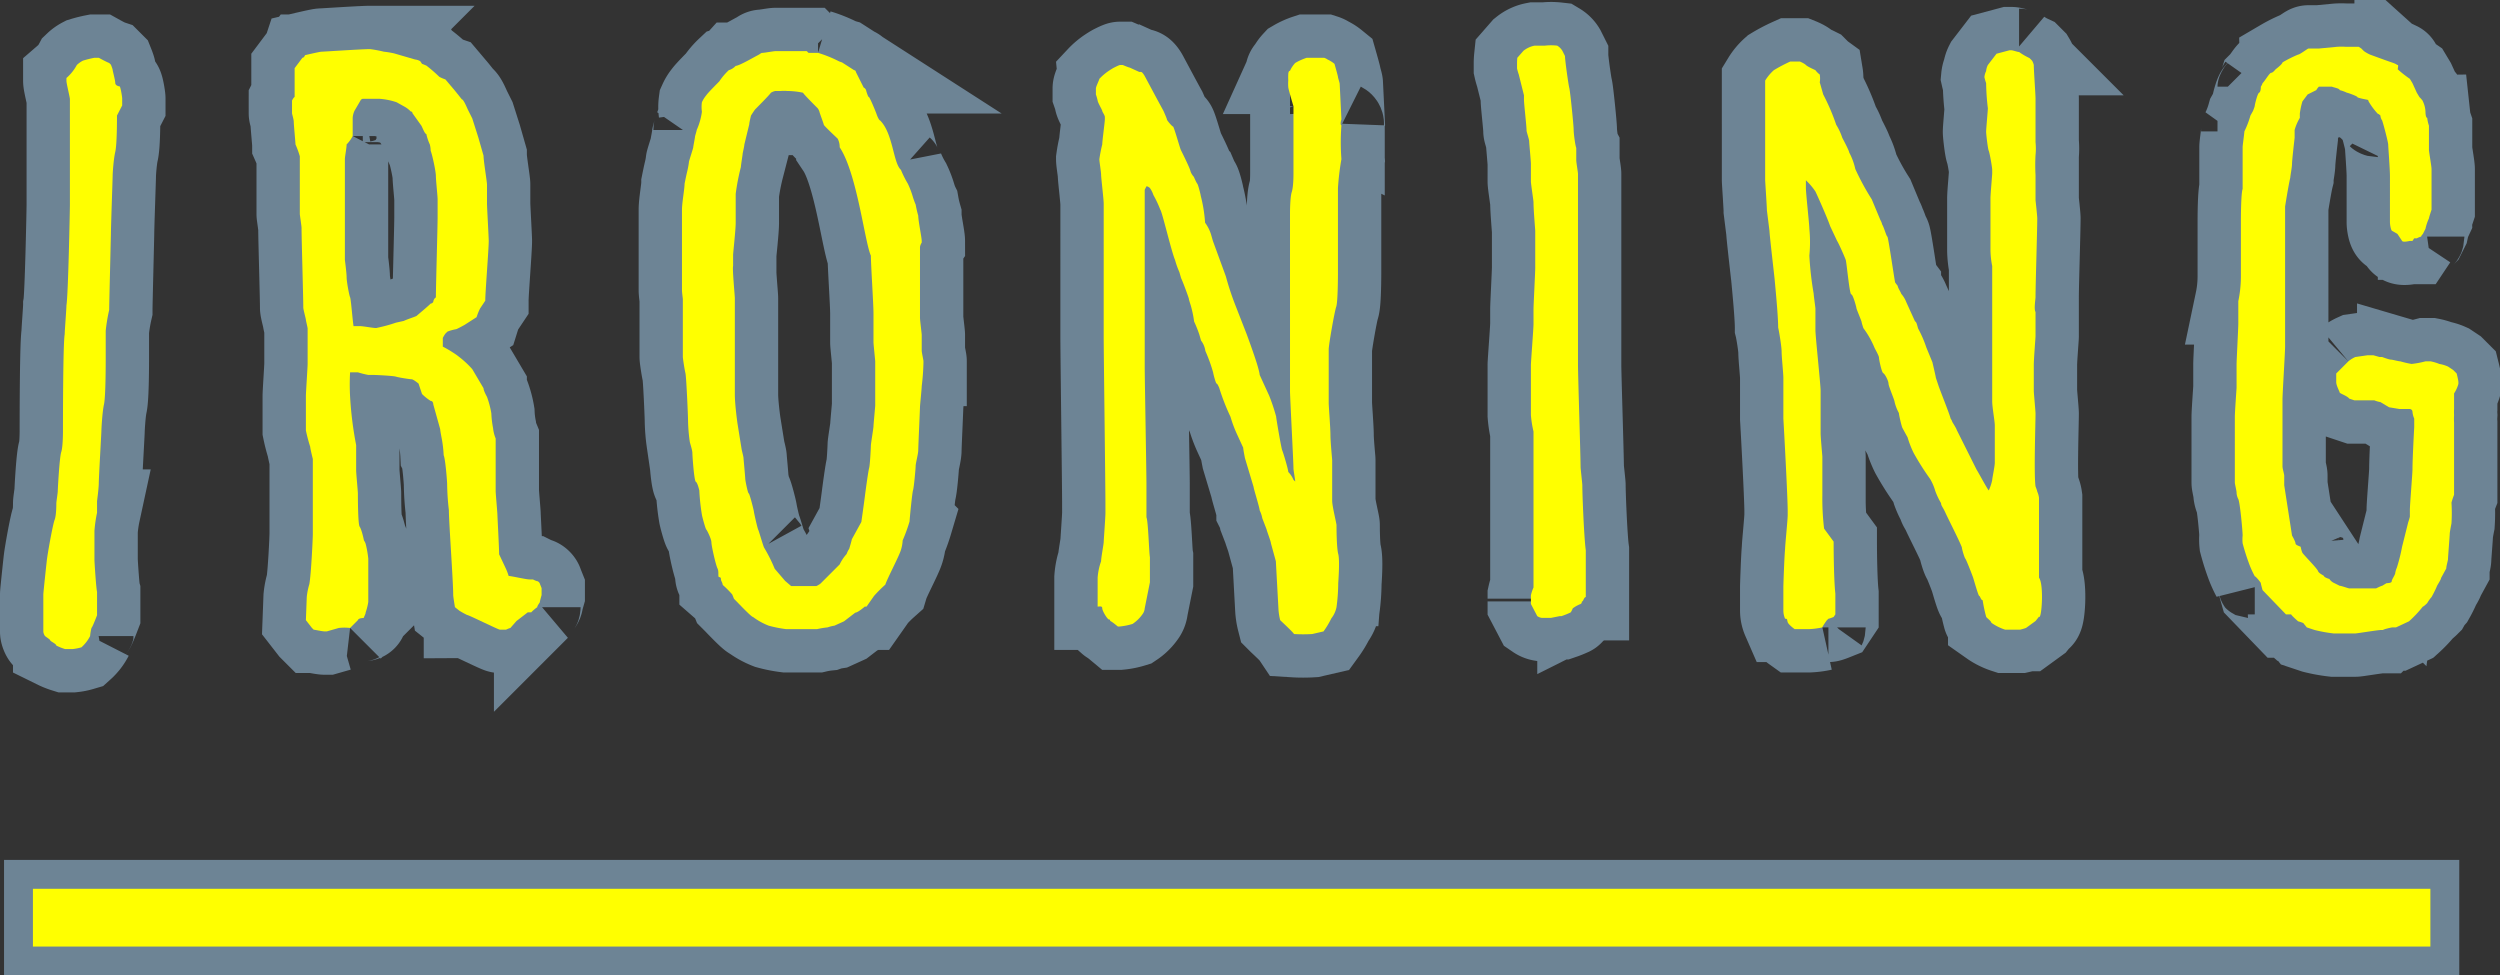
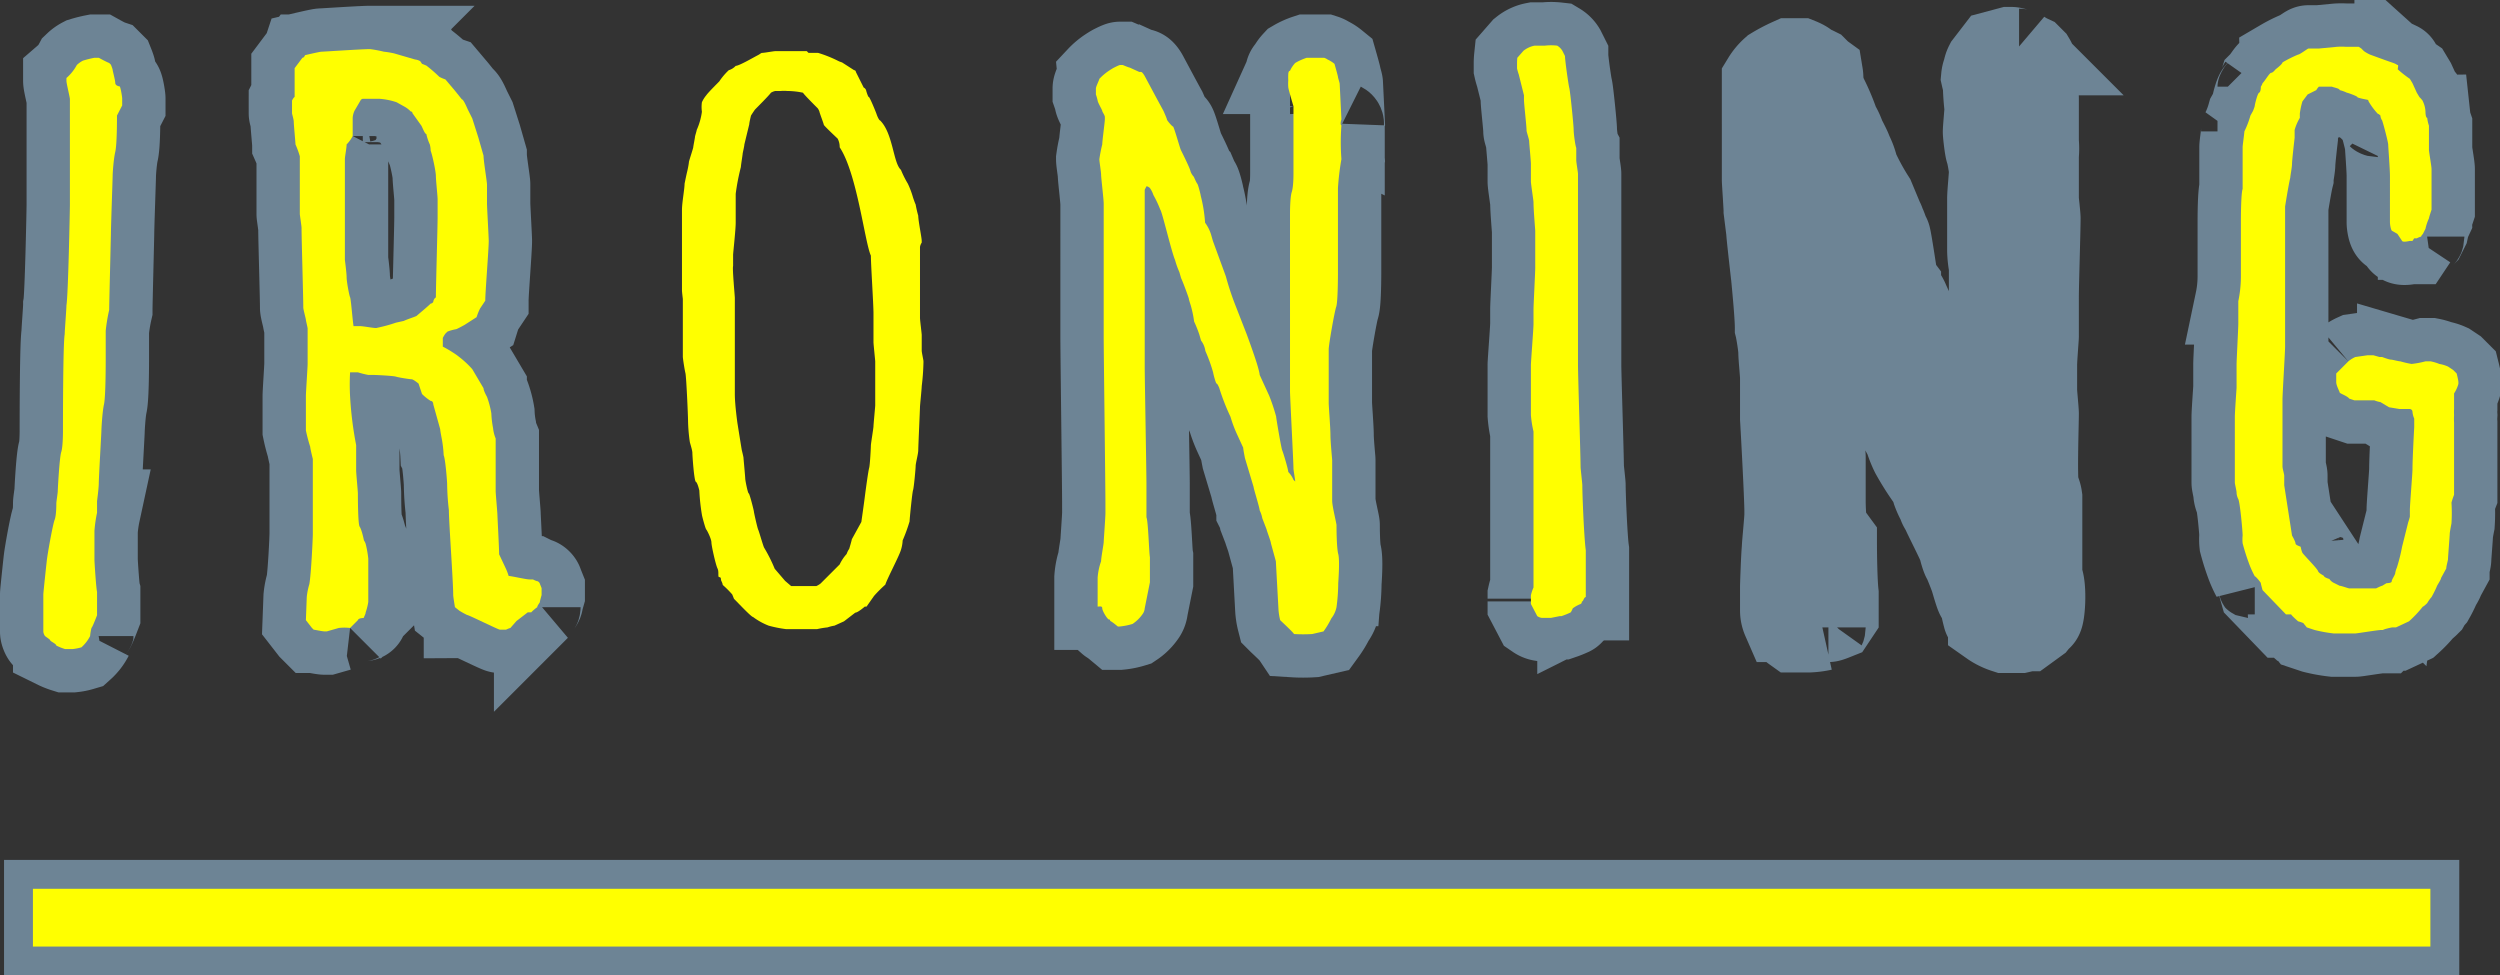
<svg xmlns="http://www.w3.org/2000/svg" viewBox="0 0 86.55 33.77">
  <rect x="0" y="0" width="86.55" height="33.77" fill="#333333" stroke="none" />
  <defs>
    <style>.ef7212c2-aaf0-48c8-881c-85d7c304cd27,.fea58568-43b3-4a91-ae9a-379930ce6d48{fill:none;stroke:#6d8495;}.ef7212c2-aaf0-48c8-881c-85d7c304cd27{stroke-width:3px;}.ff884743-e322-4ff0-a8c5-3065c915ee5c{fill:#ff0;}.fea58568-43b3-4a91-ae9a-379930ce6d48{stroke-width:2px;}</style>
  </defs>
  <title>ironing</title>
  <g id="b6f4282b-9c69-4890-a2ef-3cbec787b827" data-name="レイヤー 2">
    <g id="bc28180c-68a8-4ecb-bdb1-7e116fc0963a" data-name="txt">
      <path class="ef7212c2-aaf0-48c8-881c-85d7c304cd27" d="M1.5,20.58c0-.06.09-.9.12-1.17s.21-1.26.27-1.41.06-.51.06-.57S2,17.07,2,17s.06-1.17.12-1.35.06-.69.06-.75c0-.3,0-3,.06-3.33,0-.12.06-.87.06-1,.06-.33.12-3.3.12-3.48s0-1.35,0-1.83c0-.27,0-1.56,0-1.83,0-.06-.12-.54-.12-.63V2.7a1.58,1.58,0,0,0,.36-.45.91.91,0,0,1,.21-.15A3.91,3.91,0,0,1,3.27,2h.15s.27.15.36.18l.06.06s.06.15.06.18.09.36.09.45.12.12.15.12.09.36.09.42v.24L4.05,4c0,.18,0,1-.06,1.26S3.9,6,3.9,6.09s-.06,1.77-.06,2c0,.06-.06,2.43-.06,2.64a6,6,0,0,0-.12.72v.93c0,.21,0,1.35-.06,1.62s-.09.87-.09.93-.09,1.62-.09,1.8-.06.6-.06.63v.39a4.55,4.55,0,0,0-.09.63v1c0,.09.06,1,.09,1.11v.81s-.15.39-.18.42-.06.27-.06.3a1.35,1.35,0,0,1-.3.39,1.69,1.69,0,0,1-.3.06H2.25a2.07,2.07,0,0,1-.3-.12c0-.06-.21-.15-.21-.18s-.15-.12-.18-.15-.06-.12-.06-.15Z" />
      <path class="ef7212c2-aaf0-48c8-881c-85d7c304cd27" d="M10.62,20.67a2.39,2.39,0,0,1,.09-.45c.06-.33.12-1.56.12-1.74V16.89c0-.09,0-.75,0-1,0,0-.09-.36-.09-.42a5.41,5.41,0,0,1-.15-.57V13.71c0-.12.06-1,.06-1.11s0-.45,0-.63,0-.57,0-.6-.06-.27-.06-.3-.09-.36-.09-.42c0-.39-.06-2.34-.06-2.76,0-.06-.06-.45-.06-.48,0-.21,0-1.8,0-2A3.39,3.39,0,0,0,10.23,5c0-.06-.06-.69-.06-.78s-.06-.27-.06-.3V3.48s.06-.12.09-.12v-1L10.47,2c.06,0,.09-.09.09-.09s.51-.12.57-.12,1.41-.09,1.68-.09a4.28,4.28,0,0,1,.48.09,2.9,2.9,0,0,1,.36.06l.72.21a.43.43,0,0,1,.18.06l.06.09.15.06a5.21,5.21,0,0,1,.45.39,1.46,1.46,0,0,0,.21.09l.33.39.24.3c.06,0,.18.3.21.36l.15.3.21.66.18.63c0,.18.12.9.12,1v.66c0,.12.06,1.17.06,1.29,0,.3-.12,1.77-.12,2.07l-.18.27a2.07,2.07,0,0,0-.12.3l-.42.27s-.27.15-.3.15-.27.06-.3.09l-.06.06a1,1,0,0,0-.09.15V12a3.82,3.82,0,0,1,.36.21,2,2,0,0,1,.21.15,3.25,3.25,0,0,1,.45.42l.39.66c0,.09.12.3.12.3a3.16,3.16,0,0,1,.15.57,3.34,3.34,0,0,0,.06.51,1.27,1.27,0,0,0,.09.36V17c0,.09.06.75.06.81s.06,1.17.06,1.38l.24.51a2.07,2.07,0,0,1,.09.24c.09,0,.6.12.72.12h.12s.12.06.15.06.09.06.09.09l.06.15v.24s-.06.21-.06.24-.09.12-.09.18a1.52,1.52,0,0,0-.21.18h-.12l-.39.3-.21.24a.77.77,0,0,0-.15.06h-.21c-.06,0-1.08-.51-1.14-.51a2.7,2.7,0,0,1-.27-.15s-.15-.12-.15-.12-.06-.36-.06-.42c0-.48-.15-2.52-.15-2.94a8.5,8.5,0,0,1-.06-.9c0-.09-.06-.87-.12-1a4.22,4.22,0,0,0-.06-.54s-.06-.3-.06-.36L15,14s0-.12-.09-.12a1.73,1.73,0,0,1-.3-.24l-.12-.36s-.18-.15-.24-.15-.45-.06-.54-.09-.69-.06-.81-.06h-.15a3.11,3.11,0,0,1-.36-.09l-.15,0h-.12a7.85,7.85,0,0,0,0,.84,12.47,12.47,0,0,0,.21,1.68v.87c0,.12.06.72.06.81s0,1.05.06,1.14.12.33.15.48a.44.44,0,0,1,.06.12,3.67,3.67,0,0,1,.09.51s0,.54,0,.75,0,.72,0,.75a2.1,2.1,0,0,1-.09.36c0,.06-.06.15-.06.18s-.18,0-.21.09l-.27.27a1.7,1.7,0,0,0-.39,0l-.42.12h-.06c-.09,0-.36-.06-.39-.06l-.06-.06-.21-.27ZM12.48,3.48l-.21.36a.71.71,0,0,0-.06.24v.63A1.16,1.16,0,0,1,12,5c0,.12-.06.42-.06.51V9s.06.45.06.6.09.63.12.69.09.84.12,1h.21c.15,0,.57.09.6.06a5.39,5.39,0,0,0,.66-.18l.27-.06c.12-.06.42-.15.45-.18s.36-.3.48-.42a.11.11,0,0,0,.09-.06c0-.06.06-.15.09-.15,0-.39.06-2.43.06-2.79V6.9c0-.12-.06-.66-.06-.81s-.12-.72-.18-.87A.93.93,0,0,0,14.88,5a1.69,1.69,0,0,1-.12-.36c-.06,0-.15-.27-.18-.3l-.3-.42s0-.06-.06-.06A.91.91,0,0,0,14,3.69l-.27-.15a2.36,2.36,0,0,0-.6-.12h-.57A.11.11,0,0,0,12.48,3.48Z" />
-       <path class="ef7212c2-aaf0-48c8-881c-85d7c304cd27" d="M23.61,10.05V9.33c0-.39,0-1.83,0-2.07s.09-.72.09-.9c0,0,.06-.3.09-.42s.06-.3.06-.33S24,5.13,24,5.1s.06-.33.06-.36.06-.21.06-.24a2.29,2.29,0,0,0,.18-.63,1.23,1.23,0,0,1,0-.33,1.05,1.05,0,0,1,.15-.24c.06-.09.39-.42.45-.48a2.24,2.24,0,0,1,.33-.39.53.53,0,0,0,.24-.15c.12,0,.63-.3.75-.36s.12-.09.18-.09.39-.06.45-.06h1.08l.06.06h.33A4.31,4.31,0,0,1,29,2.1a.77.77,0,0,0,.15.06l.42.27a.06.06,0,0,1,.06.06l.27.54a.16.16,0,0,1,.09.12s.06.21.09.21.24.51.27.6.09.21.12.21c.45.45.45,1.47.72,1.71a3.56,3.56,0,0,0,.24.48,3.12,3.12,0,0,1,.18.48s.06.18.09.24a3.91,3.91,0,0,0,.09.39c0,.18.12.75.12.87V8.4a.37.37,0,0,0-.06.15V11c0,.09.06.54.06.6v.54c0,.06.06.33.06.36v.06a7.94,7.94,0,0,1-.06.81c0,.09-.06.66-.06.72s-.06,1.38-.06,1.5-.09.45-.09.54-.06.75-.09.84-.12,1-.12,1.08a5.84,5.84,0,0,1-.24.66,1.28,1.28,0,0,1-.06.33c-.06.21-.48,1-.54,1.2a4.78,4.78,0,0,0-.39.39L30,21l-.06,0s-.24.21-.33.21l-.39.3-.33.15a1.35,1.35,0,0,0-.24.06,2.9,2.9,0,0,0-.36.06H27.21a4.25,4.25,0,0,1-.6-.12,2.3,2.3,0,0,1-.54-.3c-.06,0-.51-.48-.66-.63l-.06-.15a3.42,3.42,0,0,0-.33-.33c0-.06-.06-.15-.06-.18s0-.09-.06-.09,0-.18-.06-.3-.21-.78-.21-.9-.15-.42-.18-.45-.15-.48-.15-.51a7.21,7.21,0,0,1-.09-.84s-.06-.27-.12-.3-.12-.9-.12-1-.09-.36-.09-.39a5.83,5.83,0,0,1-.06-.72c0-.18-.06-1.53-.09-1.65s-.09-.51-.09-.57v-2S23.61,10.11,23.61,10.05Zm1.83.27v2.16s0,.81,0,1.17.09,1,.09,1,.12.75.15.93c0,0,.06.24.06.27s.06.66.06.72.09.51.12.51.18.6.18.63.12.57.15.63.18.6.21.63a5.36,5.36,0,0,1,.36.72l.36.42.21.18h.87a.66.66,0,0,0,.15-.09l.66-.66a1.46,1.46,0,0,1,.24-.36A.77.77,0,0,1,29.4,19s.09-.3.09-.33l.33-.6s.09-.63.12-.87.12-.9.15-1,.06-.72.06-.78.09-.6.09-.66.06-.69.06-.72,0-.57,0-.78,0-.72,0-.75-.06-.6-.06-.66v-1c0-.33-.09-1.68-.09-2C29.94,8.4,29.67,6,29.07,5.1A.63.63,0,0,0,29,4.8s-.48-.45-.48-.48-.15-.42-.15-.45a.44.44,0,0,0-.06-.12c-.12-.12-.48-.48-.51-.54a2.69,2.69,0,0,0-.54-.06,1.62,1.62,0,0,0-.24,0l-.18,0a.51.51,0,0,0-.15.06c-.06.09-.51.54-.54.57S26,4,26,4s-.06.24-.06.3L25.77,5c0,.06-.06.3-.06.33s-.06.39-.06.45a7.68,7.68,0,0,0-.18.93c0,.06,0,.75,0,1s-.09,1.05-.09,1.11v.39C25.35,9.3,25.44,10.23,25.44,10.32Z" />
      <path class="ef7212c2-aaf0-48c8-881c-85d7c304cd27" d="M44,18.81c0-.06-.15-.45-.15-.48l-.15-.39a1,1,0,0,0-.09-.27c0-.09-.21-.75-.21-.81l-.3-1s-.06-.3-.06-.36L42.81,15a4.37,4.37,0,0,1-.21-.57,7.56,7.56,0,0,1-.39-1s-.06-.15-.09-.15S42,12.93,42,12.9a5.52,5.52,0,0,0-.27-.75.77.77,0,0,0-.15-.36l-.06-.21a4.67,4.67,0,0,0-.18-.45,3.86,3.86,0,0,0-.12-.57s-.06-.18-.06-.21-.21-.6-.27-.72l-.06-.21A2.79,2.79,0,0,1,40.68,9c-.12-.27-.45-1.68-.51-1.74a3.91,3.91,0,0,0-.24-.51.9.9,0,0,0-.12-.24s-.06-.06-.12-.06l-.06.12v6.12c0,.42.06,3.66.06,4.08v1.14c.06.12.09,1.23.12,1.38v.87l-.18.9a.38.38,0,0,1-.06.18,1.31,1.31,0,0,1-.36.36,2.25,2.25,0,0,1-.45.09H38.7s-.18-.15-.24-.18,0-.06-.06-.06-.24-.3-.24-.39S38.07,21,38,21V20a2.16,2.16,0,0,1,.12-.57c0-.12.09-.6.09-.66s.06-.87.06-1V17.4c0-.54-.06-5.19-.06-5.73V7.05c0-.15-.09-.9-.09-1s-.06-.45-.06-.54A4.78,4.78,0,0,1,38.16,5c0-.12.09-.78.09-.87V4.05c0-.06-.09-.18-.09-.21S38,3.54,38,3.48a1.91,1.91,0,0,0-.06-.21V3.06c0-.06.12-.3.12-.33a1.9,1.9,0,0,1,.36-.3s.09-.06.15-.09.18-.09.21-.09h.09s.21.09.24.09l.33.15h.06c.06,0,.15.18.15.18s.48.9.63,1.17c0,0,.12.27.12.3s.18.24.21.24.24.75.27.81.3.6.33.72.12.21.12.21.09.21.12.24.12.39.12.42a5,5,0,0,1,.15.93,1.37,1.37,0,0,1,.21.42l.06.21.45,1.23a9.57,9.57,0,0,0,.33,1l.39,1s.3.81.39,1.14c0,0,.06.21.06.27l.33.72a6.75,6.75,0,0,1,.24.72c0,.06.18,1.11.21,1.17s.21.66.21.75a.85.85,0,0,1,.18.27l.06.06c0-.06-.06-.39-.06-.45,0-.21-.12-2.49-.12-2.67s0-.93,0-1.26c0-.06,0-.93,0-1.08V10.05c0-.06,0-.81,0-1s0-1.47,0-1.68c0,0,0-.54.06-.72s.06-.57.06-.66,0-1.08,0-1.32c0,0,0-.45,0-.57s0-.42,0-.42-.18-.6-.18-.66a1.62,1.62,0,0,1,0-.24,1.69,1.69,0,0,1,0-.21s0-.12.06-.12a1,1,0,0,1,.18-.27A2.06,2.06,0,0,1,45.24,2h.27l.33,0a.43.43,0,0,1,.12.06,1.13,1.13,0,0,1,.24.15s.12.42.12.45.06.21.06.24l.06,1.23s-.06.18,0,.21a7.72,7.72,0,0,0,0,1.17,9,9,0,0,0-.12,1c0,.12,0,1.35,0,1.56,0,0,0,.54,0,.63s0,.72,0,.75,0,1-.06,1.17S46,11.94,46,12.09s0,1.56,0,1.86c0,.12.06.87.06,1.11s.06.84.06.87v1.41c0,.18.15.78.15.84s0,.78.06,1,0,1,0,1a6.47,6.47,0,0,1-.06.84.93.93,0,0,1-.18.39,3,3,0,0,1-.27.45l-.39.09a5.11,5.11,0,0,1-.63,0c-.06-.09-.42-.42-.48-.48a2.06,2.06,0,0,1-.06-.39l-.09-1.65Z" />
      <path class="ef7212c2-aaf0-48c8-881c-85d7c304cd27" d="M53,20.61a1.39,1.39,0,0,1,.09-.27v-5.4a3.75,3.75,0,0,1-.09-.57s0-.63,0-.84,0-.81,0-.9.09-1.26.09-1.41v-.51c0-.15.06-1.29.06-1.44V8c0-.06-.06-.72-.06-1,0-.06-.09-.63-.09-.72V5.88L53,5.67c0-.09-.06-.72-.06-.78s-.09-.33-.09-.36c0-.18-.09-.93-.09-1.08V3.3l-.18-.72a1.91,1.91,0,0,1-.06-.21V2.16A1.91,1.91,0,0,1,52.53,2l.21-.24a.89.89,0,0,1,.39-.18s.27,0,.36,0a1.84,1.84,0,0,1,.42,0,.52.52,0,0,1,.18.18l.09.18c0,.15.12,1,.15,1.11s.15,1.29.15,1.44.06.57.09.63v.42c0,.09.06.42.06.48v.24c0,.12,0,.75,0,.81v1.5c0,.15,0,1.05,0,1.2V11.4c0,.15,0,1.14,0,1.23,0,.36.09,3.18.09,3.54,0,.06.06.57.06.63,0,.33.06,1.83.12,2.25v1.62c-.06,0-.09.15-.12.15s0,.06-.06.09a1.22,1.22,0,0,0-.27.15s-.06.15-.09.15a3.11,3.11,0,0,1-.3.12H54l-.3.06h-.33a.37.37,0,0,1-.15-.06L53,20.91v-.09S53,20.64,53,20.61Z" />
      <path class="ef7212c2-aaf0-48c8-881c-85d7c304cd27" d="M61.8,19c0-.12.09-1,.09-1.17V17.7c0-.48-.12-2.7-.15-3.21,0-.3,0-1.26,0-1.41s-.06-.72-.06-.9-.09-.72-.12-.84c0-.45-.12-1.62-.12-1.65S61.26,8.13,61.26,8l-.09-.72c0-.12-.06-1-.06-1.05s0-.78,0-.9V3.27c0-.15,0-.45,0-.48a1.59,1.59,0,0,1,.3-.36,5.21,5.21,0,0,1,.57-.3h.33s.15.06.21.12.27.15.33.18a.68.68,0,0,0,.15.15.83.83,0,0,1,0,.27l.12.42a7.35,7.35,0,0,1,.45,1.05,2.07,2.07,0,0,1,.21.45s.24.45.24.51a2.19,2.19,0,0,1,.21.57A8.72,8.72,0,0,0,64.8,6.9l.3.72a.51.51,0,0,1,.06.15c.06.09.15.42.18.42s.24,1.47.27,1.59l.09.12c0,.06.12.24.12.27a1,1,0,0,1,.18.3l.3.66c.06,0,.09.24.12.27a4,4,0,0,1,.27.63l.21.51s.12.51.12.54l.09.27c.06.18.39,1,.42,1.14a.44.44,0,0,1,.06.12s.15.24.15.27l.27.54.21.42.21.42c.06.09.33.6.42.72a1.64,1.64,0,0,0,.12-.36c0-.06.09-.48.09-.6V14.73c0-.15-.09-.63-.09-.84V9.21a3,3,0,0,1-.06-.54V6.87c0-.15.06-.81.06-.87V5.88c0-.09-.09-.6-.12-.66s-.09-.57-.09-.66.06-.75.06-.81a7.93,7.93,0,0,1-.06-.87,1.91,1.91,0,0,1-.06-.21.59.59,0,0,1,.06-.21.56.56,0,0,1,.06-.21l.3-.39.45-.12h.06c.06,0,.21.06.27.06a2.24,2.24,0,0,0,.36.21l.09.09a.51.51,0,0,1,.06.15c0,.21.06,1,.06,1.17s0,1,0,1.14v.36a2.25,2.25,0,0,1,0,.45,6.32,6.32,0,0,0,0,.69v.87s.06.54.06.63c0,.42-.06,2.28-.06,2.73,0,.06-.06.42,0,.51v.6s0,.18,0,.24-.06.78-.06,1v.9c0,.06.06.69.06.78,0,.33-.06,2.1,0,2.52,0,0,.06.15.06.18a.76.76,0,0,1,.06.21V20c.18.24.09,1.47,0,1.35l-.12.15-.33.24a1.91,1.91,0,0,1-.21.06h-.51a1.8,1.8,0,0,1-.48-.24c0-.06-.18-.18-.18-.21a4.87,4.87,0,0,1-.12-.57c-.06,0-.09-.15-.12-.15s-.18-.54-.21-.63-.24-.63-.27-.66-.12-.33-.12-.39c-.09-.24-.48-1-.57-1.2s-.15-.24-.15-.33A2.48,2.48,0,0,1,67,17a1.77,1.77,0,0,0-.18-.42,9.15,9.15,0,0,1-.57-.9,3.4,3.4,0,0,1-.21-.54s-.15-.27-.18-.33-.12-.45-.12-.51a1.51,1.51,0,0,1-.15-.39c0-.06-.21-.54-.21-.63s-.12-.33-.18-.36-.15-.48-.15-.54-.12-.27-.15-.33a3.14,3.14,0,0,0-.39-.69s-.06-.18-.06-.21-.18-.45-.18-.48-.12-.48-.18-.48S63.93,9.09,63.9,9s-.24-.57-.3-.66l-.24-.51c-.09-.27-.45-1.08-.51-1.2a2.19,2.19,0,0,0-.27-.33s-.06-.06-.06-.06v.27c0,.18.12,1.26.12,1.41a4.82,4.82,0,0,1,0,.93,11.13,11.13,0,0,0,.15,1.32c0,.06.06.48.06.51v.75c0,.21.18,1.89.18,2.1s0,1.32,0,1.47.06.78.06.81v1.35a8.77,8.77,0,0,0,.06,1.14l.33.45s0,1.26.06,1.8v.72l-.06.09s-.15.06-.18.06l-.06.06s-.15.21-.15.24a2.64,2.64,0,0,1-.45.06h-.51s-.21-.15-.24-.24,0-.12-.09-.12a.72.72,0,0,1-.06-.27v-.84C61.74,20.28,61.77,19.32,61.8,19Z" />
      <path class="ef7212c2-aaf0-48c8-881c-85d7c304cd27" d="M78.33,20.43s-.06-.21-.06-.24-.18-.24-.21-.24a3.54,3.54,0,0,1-.18-.39,7.64,7.64,0,0,1-.24-.75,1.32,1.32,0,0,1,0-.27c0-.15-.09-1.14-.15-1.26s-.06-.21-.06-.24-.06-.3-.06-.33V14.43c0-.15.06-1,.06-1v-.81c0-.15.06-1.26.06-1.41v-.78a4.22,4.22,0,0,0,.09-.84V7.71c0-.15,0-1,.06-1.17,0,0,0-.42,0-.45v-1c0-.06.06-.48.06-.54A3.2,3.2,0,0,0,77.91,4L78,3.84s.06-.15.06-.18.09-.42.15-.45.06-.18.06-.21a.44.44,0,0,0,.06-.12c.09-.09.24-.36.3-.36s.15-.12.15-.12.24-.18.24-.24a4.51,4.51,0,0,1,.54-.27c.06,0,.33-.21.36-.21h.36l.63-.06a2.32,2.32,0,0,1,.3,0l.45,0,.09.06.09.09a1.3,1.3,0,0,0,.21.12s.57.21.75.27.18.09.21.09,0,.12,0,.15a4,4,0,0,0,.42.33l.09.15.15.33.09.15s.12.12.12.15a.9.9,0,0,1,.09.36s0,.21.06.21a1.24,1.24,0,0,0,.06.27v.84c0,.06.09.57.09.66V7.26s-.09.27-.09.3a1.69,1.69,0,0,0-.12.36l-.09.18s-.06.06-.06.09a.77.77,0,0,0-.15.06h-.09l-.06.09h-.09s-.24.06-.27,0L83,8.1,82.83,8c-.06,0-.09-.24-.09-.3V6.09c0-.24-.06-1-.06-1.08s-.15-.66-.21-.84A.32.32,0,0,1,82.41,4s-.06-.06-.09-.06A2.42,2.42,0,0,1,82,3.51a.06.06,0,0,0-.06-.06s-.33-.06-.33-.09-.33-.15-.36-.15A1.23,1.23,0,0,0,81,3.12c0-.06-.21-.09-.27-.12h-.45a.56.56,0,0,0-.09.12l-.3.15-.18.24a2.66,2.66,0,0,0-.09.42l0,.15a1.77,1.77,0,0,0-.18.42c0,.06,0,.27,0,.27s-.09.78-.09.9-.06.42-.06.48c-.06.24-.18,1-.18,1v1c0,.18,0,1.83,0,2V12c0,.21-.09,1.62-.09,1.83,0,0,0,.39,0,.54s0,.57,0,.6c0,.21,0,1.08,0,1.17s.06.27.06.33v.33l.27,1.74s.12.21.12.27.12.09.18.12a.93.93,0,0,0,.06.21c.09.12.51.54.54.63s.21.15.21.18.15.09.18.09a.4.4,0,0,0,.18.15l.18.09c.06,0,.3.09.33.09h.93s.18-.09.21-.09l.15-.09s.18,0,.18-.06.09-.18.12-.27a.76.76,0,0,1,.06-.21,6.2,6.2,0,0,0,.18-.72l.21-.84s.06-.18.06-.21v-.24c0-.15.09-1.26.09-1.38,0-.39.06-1.47.06-1.47v-.3a.71.71,0,0,1-.06-.24.1.1,0,0,0-.09-.09l-.36,0-.36-.06-.3-.18a.93.93,0,0,1-.21-.06h-.69l-.18-.06c-.06-.09-.33-.18-.33-.21s-.12-.24-.12-.36v-.06c0-.06,0-.21,0-.24l.42-.42a1.05,1.05,0,0,1,.24-.15l.42-.06h.21l.21.06h.09s.24.09.3.09.27.06.33.06a3.34,3.34,0,0,0,.39.09,3.31,3.31,0,0,0,.48-.09h.18a1.62,1.62,0,0,1,.3.09,1.22,1.22,0,0,1,.3.09l.18.12s.12.12.12.12.06.24.06.3v.06a1.15,1.15,0,0,1-.15.33s0,.27,0,.3,0,.21,0,.24a1.69,1.69,0,0,0,0,.21,2.33,2.33,0,0,0,0,.27c0,.09,0,.45,0,.51v1.41c0,.06,0,.45,0,.57a2.76,2.76,0,0,0-.09.27,5.76,5.76,0,0,1,0,.72s-.06.3-.06.36-.06.81-.06.87-.06.24-.06.33l-.18.33c0,.06-.15.27-.15.3a4,4,0,0,1-.18.36,1.27,1.27,0,0,0-.15.21s-.12.12-.15.12a4.17,4.17,0,0,1-.48.51l-.45.21s-.09,0-.12,0-.3.06-.33.09h-.06c-.12,0-.84.12-.9.12h-.75a5.09,5.09,0,0,1-.66-.12l-.27-.09-.12-.15a1.25,1.25,0,0,0-.18-.06s-.24-.21-.24-.24l-.18,0Z" />
      <path class="ff884743-e322-4ff0-a8c5-3065c915ee5c" d="M1.5,20.58c0-.06.09-.9.12-1.17s.21-1.26.27-1.41.06-.51.06-.57S2,17.07,2,17s.06-1.17.12-1.35.06-.69.06-.75c0-.3,0-3,.06-3.33,0-.12.06-.87.06-1,.06-.33.12-3.3.12-3.48s0-1.35,0-1.83c0-.27,0-1.56,0-1.83,0-.06-.12-.54-.12-.63V2.7a1.58,1.58,0,0,0,.36-.45.91.91,0,0,1,.21-.15A3.91,3.91,0,0,1,3.27,2h.15s.27.15.36.18l.06.06s.06.15.06.18.09.36.09.45.12.12.15.12.09.36.09.42v.24L4.05,4c0,.18,0,1-.06,1.26S3.9,6,3.9,6.09s-.06,1.77-.06,2c0,.06-.06,2.43-.06,2.64a6,6,0,0,0-.12.72v.93c0,.21,0,1.35-.06,1.62s-.09.87-.09.93-.09,1.62-.09,1.8-.06.6-.06.63v.39a4.55,4.55,0,0,0-.09.63v1c0,.09.06,1,.09,1.11v.81s-.15.39-.18.42-.06.27-.06.3a1.35,1.35,0,0,1-.3.39,1.69,1.69,0,0,1-.3.06H2.25a2.07,2.07,0,0,1-.3-.12c0-.06-.21-.15-.21-.18s-.15-.12-.18-.15-.06-.12-.06-.15Z" />
      <path class="ff884743-e322-4ff0-a8c5-3065c915ee5c" d="M10.62,20.67a2.39,2.39,0,0,1,.09-.45c.06-.33.12-1.56.12-1.74V16.89c0-.09,0-.75,0-1,0,0-.09-.36-.09-.42a5.41,5.41,0,0,1-.15-.57V13.71c0-.12.06-1,.06-1.11s0-.45,0-.63,0-.57,0-.6-.06-.27-.06-.3-.09-.36-.09-.42c0-.39-.06-2.34-.06-2.76,0-.06-.06-.45-.06-.48,0-.21,0-1.8,0-2A3.39,3.39,0,0,0,10.23,5c0-.06-.06-.69-.06-.78s-.06-.27-.06-.3V3.48s.06-.12.09-.12v-1L10.47,2c.06,0,.09-.09.09-.09s.51-.12.57-.12,1.41-.09,1.68-.09a4.28,4.28,0,0,1,.48.09,2.9,2.9,0,0,1,.36.06l.72.21a.43.43,0,0,1,.18.06l.06.09.15.06a5.21,5.21,0,0,1,.45.39,1.46,1.46,0,0,0,.21.09l.33.39.24.3c.06,0,.18.3.21.36l.15.3.21.66.18.63c0,.18.12.9.12,1v.66c0,.12.06,1.17.06,1.29,0,.3-.12,1.77-.12,2.07l-.18.27a2.07,2.07,0,0,0-.12.3l-.42.27s-.27.15-.3.15-.27.06-.3.09l-.06.06a1,1,0,0,0-.09.15V12a3.82,3.82,0,0,1,.36.21,2,2,0,0,1,.21.15,3.25,3.25,0,0,1,.45.42l.39.66c0,.09.12.3.12.3a3.16,3.16,0,0,1,.15.57,3.34,3.34,0,0,0,.06.51,1.27,1.27,0,0,0,.09.36V17c0,.09.06.75.06.81s.06,1.17.06,1.38l.24.51a2.07,2.07,0,0,1,.09.24c.09,0,.6.12.72.12h.12s.12.06.15.06.09.06.09.09l.06.15v.24s-.06.21-.06.24-.09.12-.09.18a1.52,1.52,0,0,0-.21.18h-.12l-.39.3-.21.24a.77.77,0,0,0-.15.06h-.21c-.06,0-1.08-.51-1.14-.51a2.7,2.7,0,0,1-.27-.15s-.15-.12-.15-.12-.06-.36-.06-.42c0-.48-.15-2.52-.15-2.94a8.5,8.5,0,0,1-.06-.9c0-.09-.06-.87-.12-1a4.22,4.22,0,0,0-.06-.54s-.06-.3-.06-.36L15,14s0-.12-.09-.12a1.73,1.73,0,0,1-.3-.24l-.12-.36s-.18-.15-.24-.15-.45-.06-.54-.09-.69-.06-.81-.06h-.15a3.11,3.11,0,0,1-.36-.09l-.15,0h-.12a7.85,7.85,0,0,0,0,.84,12.47,12.47,0,0,0,.21,1.68v.87c0,.12.06.72.06.81s0,1.05.06,1.14.12.33.15.48a.44.44,0,0,1,.06.12,3.67,3.67,0,0,1,.09.51s0,.54,0,.75,0,.72,0,.75a2.1,2.1,0,0,1-.09.36c0,.06-.06.15-.06.18s-.18,0-.21.09l-.27.27a1.7,1.7,0,0,0-.39,0l-.42.12h-.06c-.09,0-.36-.06-.39-.06l-.06-.06-.21-.27ZM12.48,3.48l-.21.36a.71.71,0,0,0-.06.24v.63A1.16,1.16,0,0,1,12,5c0,.12-.06.42-.06.51V9s.06.45.06.6.09.63.12.69.09.84.12,1h.21c.15,0,.57.09.6.06a5.39,5.39,0,0,0,.66-.18l.27-.06c.12-.06.42-.15.45-.18s.36-.3.48-.42a.11.11,0,0,0,.09-.06c0-.06.06-.15.09-.15,0-.39.06-2.43.06-2.79V6.9c0-.12-.06-.66-.06-.81s-.12-.72-.18-.87A.93.93,0,0,0,14.88,5a1.69,1.69,0,0,1-.12-.36c-.06,0-.15-.27-.18-.3l-.3-.42s0-.06-.06-.06A.91.91,0,0,0,14,3.69l-.27-.15a2.36,2.36,0,0,0-.6-.12h-.57A.11.11,0,0,0,12.48,3.48Z" />
      <path class="ff884743-e322-4ff0-a8c5-3065c915ee5c" d="M23.61,10.05V9.33c0-.39,0-1.83,0-2.07s.09-.72.09-.9c0,0,.06-.3.09-.42s.06-.3.06-.33S24,5.13,24,5.1s.06-.33.06-.36.06-.21.06-.24a2.29,2.29,0,0,0,.18-.63,1.23,1.23,0,0,1,0-.33,1.05,1.05,0,0,1,.15-.24c.06-.09.39-.42.45-.48a2.24,2.24,0,0,1,.33-.39.53.53,0,0,0,.24-.15c.12,0,.63-.3.75-.36s.12-.09.18-.09.39-.06.45-.06h1.08l.06.06h.33A4.31,4.31,0,0,1,29,2.1a.77.77,0,0,0,.15.06l.42.27a.06.06,0,0,1,.06.06l.27.54a.16.16,0,0,1,.09.12s.06.21.09.21.24.51.27.6.09.21.12.21c.45.45.45,1.47.72,1.71a3.56,3.56,0,0,0,.24.48,3.12,3.12,0,0,1,.18.48s.06.18.09.24a3.91,3.91,0,0,0,.09.39c0,.18.12.75.12.87V8.4a.37.37,0,0,0-.06.15V11c0,.09.06.54.06.6v.54c0,.06.06.33.06.36v.06a7.94,7.94,0,0,1-.06.81c0,.09-.06.66-.06.72s-.06,1.38-.06,1.5-.09.45-.09.54-.06.75-.09.84-.12,1-.12,1.08a5.84,5.84,0,0,1-.24.66,1.28,1.28,0,0,1-.06.33c-.06.21-.48,1-.54,1.2a4.78,4.78,0,0,0-.39.39L30,21l-.06,0s-.24.21-.33.21l-.39.3-.33.15a1.35,1.35,0,0,0-.24.06,2.9,2.9,0,0,0-.36.06H27.21a4.25,4.25,0,0,1-.6-.12,2.3,2.3,0,0,1-.54-.3c-.06,0-.51-.48-.66-.63l-.06-.15a3.42,3.42,0,0,0-.33-.33c0-.06-.06-.15-.06-.18s0-.09-.06-.09,0-.18-.06-.3-.21-.78-.21-.9-.15-.42-.18-.45-.15-.48-.15-.51a7.21,7.21,0,0,1-.09-.84s-.06-.27-.12-.3-.12-.9-.12-1-.09-.36-.09-.39a5.83,5.83,0,0,1-.06-.72c0-.18-.06-1.53-.09-1.65s-.09-.51-.09-.57v-2S23.61,10.11,23.61,10.05Zm1.83.27v2.16s0,.81,0,1.17.09,1,.09,1,.12.75.15.93c0,0,.06.24.06.27s.06.66.06.72.09.51.12.51.18.6.18.63.12.57.15.63.18.6.21.63a5.36,5.36,0,0,1,.36.72l.36.42.21.18h.87a.66.66,0,0,0,.15-.09l.66-.66a1.46,1.46,0,0,1,.24-.36A.77.77,0,0,1,29.4,19s.09-.3.09-.33l.33-.6s.09-.63.12-.87.12-.9.15-1,.06-.72.06-.78.09-.6.09-.66.06-.69.06-.72,0-.57,0-.78,0-.72,0-.75-.06-.6-.06-.66v-1c0-.33-.09-1.68-.09-2C29.94,8.4,29.67,6,29.07,5.1A.63.63,0,0,0,29,4.8s-.48-.45-.48-.48-.15-.42-.15-.45a.44.44,0,0,0-.06-.12c-.12-.12-.48-.48-.51-.54a2.69,2.69,0,0,0-.54-.06,1.62,1.62,0,0,0-.24,0l-.18,0a.51.51,0,0,0-.15.06c-.06.09-.51.54-.54.57S26,4,26,4s-.06.24-.06.3L25.77,5c0,.06-.06.3-.06.33s-.06.39-.06.45a7.68,7.68,0,0,0-.18.93c0,.06,0,.75,0,1s-.09,1.05-.09,1.11v.39C25.35,9.3,25.44,10.23,25.44,10.32Z" />
      <path class="ff884743-e322-4ff0-a8c5-3065c915ee5c" d="M44,18.81c0-.06-.15-.45-.15-.48l-.15-.39a1,1,0,0,0-.09-.27c0-.09-.21-.75-.21-.81l-.3-1s-.06-.3-.06-.36L42.81,15a4.37,4.37,0,0,1-.21-.57,7.56,7.56,0,0,1-.39-1s-.06-.15-.09-.15S42,12.93,42,12.9a5.52,5.52,0,0,0-.27-.75.77.77,0,0,0-.15-.36l-.06-.21a4.67,4.67,0,0,0-.18-.45,3.86,3.86,0,0,0-.12-.57s-.06-.18-.06-.21-.21-.6-.27-.72l-.06-.21A2.79,2.79,0,0,1,40.68,9c-.12-.27-.45-1.68-.51-1.74a3.91,3.91,0,0,0-.24-.51.9.9,0,0,0-.12-.24s-.06-.06-.12-.06l-.06.12v6.12c0,.42.06,3.66.06,4.08v1.14c.06.12.09,1.23.12,1.38v.87l-.18.9a.38.38,0,0,1-.06.18,1.31,1.31,0,0,1-.36.36,2.25,2.25,0,0,1-.45.09H38.7s-.18-.15-.24-.18,0-.06-.06-.06-.24-.3-.24-.39S38.07,21,38,21V20a2.16,2.16,0,0,1,.12-.57c0-.12.09-.6.09-.66s.06-.87.06-1V17.4c0-.54-.06-5.19-.06-5.73V7.05c0-.15-.09-.9-.09-1s-.06-.45-.06-.54A4.78,4.78,0,0,1,38.16,5c0-.12.09-.78.09-.87V4.05c0-.06-.09-.18-.09-.21S38,3.54,38,3.48a1.91,1.91,0,0,0-.06-.21V3.06c0-.06.12-.3.12-.33a1.9,1.9,0,0,1,.36-.3s.09-.06.15-.09.18-.09.21-.09h.09s.21.09.24.09l.33.15h.06c.06,0,.15.18.15.18s.48.9.63,1.17c0,0,.12.27.12.3s.18.24.21.24.24.75.27.81.3.6.33.72.12.21.12.21.09.21.12.24.12.39.12.42a5,5,0,0,1,.15.93,1.37,1.37,0,0,1,.21.42l.06.21.45,1.23a9.57,9.57,0,0,0,.33,1l.39,1s.3.81.39,1.14c0,0,.06.21.06.27l.33.72a6.75,6.75,0,0,1,.24.72c0,.06.18,1.11.21,1.17s.21.66.21.75a.85.85,0,0,1,.18.27l.06.06c0-.06-.06-.39-.06-.45,0-.21-.12-2.49-.12-2.67s0-.93,0-1.26c0-.06,0-.93,0-1.08V10.05c0-.06,0-.81,0-1s0-1.47,0-1.68c0,0,0-.54.06-.72s.06-.57.06-.66,0-1.08,0-1.32c0,0,0-.45,0-.57s0-.42,0-.42-.18-.6-.18-.66a1.62,1.62,0,0,1,0-.24,1.69,1.69,0,0,1,0-.21s0-.12.06-.12a1,1,0,0,1,.18-.27A2.06,2.06,0,0,1,45.24,2h.27l.33,0a.43.43,0,0,1,.12.06,1.13,1.13,0,0,1,.24.15s.12.42.12.45.06.21.06.24l.06,1.23s-.06.18,0,.21a7.72,7.72,0,0,0,0,1.17,9,9,0,0,0-.12,1c0,.12,0,1.35,0,1.56,0,0,0,.54,0,.63s0,.72,0,.75,0,1-.06,1.17S46,11.94,46,12.09s0,1.56,0,1.86c0,.12.06.87.06,1.11s.06.84.06.87v1.41c0,.18.15.78.15.84s0,.78.06,1,0,1,0,1a6.47,6.47,0,0,1-.06.84.93.93,0,0,1-.18.39,3,3,0,0,1-.27.45l-.39.09a5.11,5.11,0,0,1-.63,0c-.06-.09-.42-.42-.48-.48a2.06,2.06,0,0,1-.06-.39l-.09-1.65Z" />
      <path class="ff884743-e322-4ff0-a8c5-3065c915ee5c" d="M53,20.61a1.39,1.39,0,0,1,.09-.27v-5.4a3.75,3.75,0,0,1-.09-.57s0-.63,0-.84,0-.81,0-.9.09-1.26.09-1.41v-.51c0-.15.06-1.29.06-1.44V8c0-.06-.06-.72-.06-1,0-.06-.09-.63-.09-.72V5.88L53,5.67c0-.09-.06-.72-.06-.78s-.09-.33-.09-.36c0-.18-.09-.93-.09-1.08V3.3l-.18-.72a1.91,1.91,0,0,1-.06-.21V2.16A1.91,1.91,0,0,1,52.53,2l.21-.24a.89.89,0,0,1,.39-.18s.27,0,.36,0a1.84,1.84,0,0,1,.42,0,.52.52,0,0,1,.18.18l.09.18c0,.15.12,1,.15,1.11s.15,1.29.15,1.44.06.57.09.63v.42c0,.09.06.42.06.48v.24c0,.12,0,.75,0,.81v1.5c0,.15,0,1.05,0,1.2V11.4c0,.15,0,1.14,0,1.23,0,.36.09,3.18.09,3.54,0,.06.06.57.06.63,0,.33.06,1.83.12,2.25v1.62c-.06,0-.09.15-.12.15s0,.06-.06.09a1.22,1.22,0,0,0-.27.15s-.06.15-.09.15a3.11,3.11,0,0,1-.3.12H54l-.3.06h-.33a.37.37,0,0,1-.15-.06L53,20.91v-.09S53,20.64,53,20.61Z" />
-       <path class="ff884743-e322-4ff0-a8c5-3065c915ee5c" d="M61.8,19c0-.12.09-1,.09-1.17V17.7c0-.48-.12-2.7-.15-3.21,0-.3,0-1.26,0-1.41s-.06-.72-.06-.9-.09-.72-.12-.84c0-.45-.12-1.62-.12-1.65S61.26,8.13,61.26,8l-.09-.72c0-.12-.06-1-.06-1.05s0-.78,0-.9V3.27c0-.15,0-.45,0-.48a1.59,1.59,0,0,1,.3-.36,5.21,5.21,0,0,1,.57-.3h.33s.15.06.21.12.27.15.33.18a.68.68,0,0,0,.15.15.83.83,0,0,1,0,.27l.12.42a7.35,7.35,0,0,1,.45,1.05,2.07,2.07,0,0,1,.21.45s.24.45.24.51a2.19,2.19,0,0,1,.21.57A8.72,8.72,0,0,0,64.8,6.9l.3.72a.51.51,0,0,1,.06.15c.06.09.15.42.18.42s.24,1.47.27,1.59l.09.12c0,.06.12.24.12.27a1,1,0,0,1,.18.3l.3.66c.06,0,.09.24.12.27a4,4,0,0,1,.27.63l.21.51s.12.51.12.54l.09.27c.06.18.39,1,.42,1.14a.44.44,0,0,1,.06.12s.15.24.15.27l.27.54.21.42.21.42c.06.09.33.6.42.72a1.64,1.64,0,0,0,.12-.36c0-.06.09-.48.09-.6V14.73c0-.15-.09-.63-.09-.84V9.21a3,3,0,0,1-.06-.54V6.87c0-.15.06-.81.06-.87V5.88c0-.09-.09-.6-.12-.66s-.09-.57-.09-.66.06-.75.06-.81a7.93,7.93,0,0,1-.06-.87,1.91,1.91,0,0,1-.06-.21.59.59,0,0,1,.06-.21.56.56,0,0,1,.06-.21l.3-.39.45-.12h.06c.06,0,.21.06.27.06a2.24,2.24,0,0,0,.36.21l.09.09a.51.51,0,0,1,.06.15c0,.21.06,1,.06,1.17s0,1,0,1.14v.36a2.25,2.25,0,0,1,0,.45,6.32,6.32,0,0,0,0,.69v.87s.06.54.06.63c0,.42-.06,2.28-.06,2.73,0,.06-.06.42,0,.51v.6s0,.18,0,.24-.06.78-.06,1v.9c0,.06.06.69.06.78,0,.33-.06,2.1,0,2.52,0,0,.06.15.06.18a.76.76,0,0,1,.06.21V20c.18.24.09,1.47,0,1.35l-.12.15-.33.24a1.91,1.91,0,0,1-.21.06h-.51a1.8,1.8,0,0,1-.48-.24c0-.06-.18-.18-.18-.21a4.87,4.87,0,0,1-.12-.57c-.06,0-.09-.15-.12-.15s-.18-.54-.21-.63-.24-.63-.27-.66-.12-.33-.12-.39c-.09-.24-.48-1-.57-1.2s-.15-.24-.15-.33A2.48,2.48,0,0,1,67,17a1.77,1.77,0,0,0-.18-.42,9.15,9.15,0,0,1-.57-.9,3.4,3.4,0,0,1-.21-.54s-.15-.27-.18-.33-.12-.45-.12-.51a1.51,1.51,0,0,1-.15-.39c0-.06-.21-.54-.21-.63s-.12-.33-.18-.36-.15-.48-.15-.54-.12-.27-.15-.33a3.14,3.14,0,0,0-.39-.69s-.06-.18-.06-.21-.18-.45-.18-.48-.12-.48-.18-.48S63.93,9.09,63.9,9s-.24-.57-.3-.66l-.24-.51c-.09-.27-.45-1.08-.51-1.2a2.19,2.19,0,0,0-.27-.33s-.06-.06-.06-.06v.27c0,.18.12,1.26.12,1.41a4.82,4.82,0,0,1,0,.93,11.13,11.13,0,0,0,.15,1.32c0,.06.06.48.06.51v.75c0,.21.18,1.89.18,2.1s0,1.32,0,1.47.06.78.06.81v1.35a8.77,8.77,0,0,0,.06,1.14l.33.45s0,1.26.06,1.8v.72l-.06.09s-.15.06-.18.06l-.06.06s-.15.21-.15.24a2.64,2.64,0,0,1-.45.06h-.51s-.21-.15-.24-.24,0-.12-.09-.12a.72.72,0,0,1-.06-.27v-.84C61.74,20.28,61.77,19.32,61.8,19Z" />
      <path class="ff884743-e322-4ff0-a8c5-3065c915ee5c" d="M78.33,20.43s-.06-.21-.06-.24-.18-.24-.21-.24a3.54,3.54,0,0,1-.18-.39,7.64,7.64,0,0,1-.24-.75,1.32,1.32,0,0,1,0-.27c0-.15-.09-1.14-.15-1.26s-.06-.21-.06-.24-.06-.3-.06-.33V14.43c0-.15.06-1,.06-1v-.81c0-.15.06-1.26.06-1.41v-.78a4.22,4.22,0,0,0,.09-.84V7.71c0-.15,0-1,.06-1.17,0,0,0-.42,0-.45v-1c0-.06.06-.48.06-.54A3.2,3.2,0,0,0,77.91,4L78,3.84s.06-.15.06-.18.09-.42.15-.45.06-.18.06-.21a.44.44,0,0,0,.06-.12c.09-.09.24-.36.3-.36s.15-.12.15-.12.24-.18.24-.24a4.51,4.51,0,0,1,.54-.27c.06,0,.33-.21.36-.21h.36l.63-.06a2.32,2.32,0,0,1,.3,0l.45,0,.09.06.09.09a1.3,1.3,0,0,0,.21.12s.57.21.75.27.18.09.21.09,0,.12,0,.15a4,4,0,0,0,.42.33l.09.15.15.33.09.15s.12.12.12.15a.9.9,0,0,1,.09.36s0,.21.06.21a1.24,1.24,0,0,0,.06.27v.84c0,.06.09.57.09.66V7.26s-.09.27-.09.3a1.69,1.69,0,0,0-.12.36l-.09.18s-.06.06-.06.09a.77.77,0,0,0-.15.06h-.09l-.06.09h-.09s-.24.06-.27,0L83,8.1,82.83,8c-.06,0-.09-.24-.09-.3V6.09c0-.24-.06-1-.06-1.08s-.15-.66-.21-.84A.32.32,0,0,1,82.41,4s-.06-.06-.09-.06A2.42,2.42,0,0,1,82,3.51a.06.06,0,0,0-.06-.06s-.33-.06-.33-.09-.33-.15-.36-.15A1.23,1.23,0,0,0,81,3.12c0-.06-.21-.09-.27-.12h-.45a.56.56,0,0,0-.09.12l-.3.15-.18.24a2.66,2.66,0,0,0-.09.42l0,.15a1.77,1.77,0,0,0-.18.42c0,.06,0,.27,0,.27s-.09.78-.09.9-.06.42-.06.48c-.06.24-.18,1-.18,1v1c0,.18,0,1.83,0,2V12c0,.21-.09,1.62-.09,1.83,0,0,0,.39,0,.54s0,.57,0,.6c0,.21,0,1.08,0,1.17s.06.27.06.33v.33l.27,1.74s.12.21.12.27.12.09.18.12a.93.93,0,0,0,.06.21c.09.12.51.54.54.63s.21.15.21.18.15.09.18.09a.4.4,0,0,0,.18.15l.18.09c.06,0,.3.09.33.09h.93s.18-.09.21-.09l.15-.09s.18,0,.18-.06.09-.18.12-.27a.76.76,0,0,1,.06-.21,6.2,6.2,0,0,0,.18-.72l.21-.84s.06-.18.06-.21v-.24c0-.15.09-1.26.09-1.38,0-.39.06-1.47.06-1.47v-.3a.71.71,0,0,1-.06-.24.1.1,0,0,0-.09-.09l-.36,0-.36-.06-.3-.18a.93.93,0,0,1-.21-.06h-.69l-.18-.06c-.06-.09-.33-.18-.33-.21s-.12-.24-.12-.36v-.06c0-.06,0-.21,0-.24l.42-.42a1.05,1.05,0,0,1,.24-.15l.42-.06h.21l.21.06h.09s.24.09.3.09.27.06.33.06a3.34,3.34,0,0,0,.39.09,3.31,3.31,0,0,0,.48-.09h.18a1.62,1.62,0,0,1,.3.09,1.22,1.22,0,0,1,.3.09l.18.12s.12.12.12.12.06.24.06.3v.06a1.15,1.15,0,0,1-.15.33s0,.27,0,.3,0,.21,0,.24a1.69,1.69,0,0,0,0,.21,2.33,2.33,0,0,0,0,.27c0,.09,0,.45,0,.51v1.41c0,.06,0,.45,0,.57a2.76,2.76,0,0,0-.09.27,5.76,5.76,0,0,1,0,.72s-.06.3-.06.36-.06.81-.06.87-.06.24-.06.33l-.18.33c0,.06-.15.27-.15.3a4,4,0,0,1-.18.36,1.27,1.27,0,0,0-.15.21s-.12.12-.15.12a4.17,4.17,0,0,1-.48.51l-.45.21s-.09,0-.12,0-.3.06-.33.09h-.06c-.12,0-.84.12-.9.12h-.75a5.09,5.09,0,0,1-.66-.12l-.27-.09-.12-.15a1.25,1.25,0,0,0-.18-.06s-.24-.21-.24-.24l-.18,0Z" />
      <rect class="fea58568-43b3-4a91-ae9a-379930ce6d48" x="1.14" y="30.77" width="83" height="2" />
      <rect class="ff884743-e322-4ff0-a8c5-3065c915ee5c" x="1.14" y="30.77" width="83" height="2" />
    </g>
  </g>
</svg>